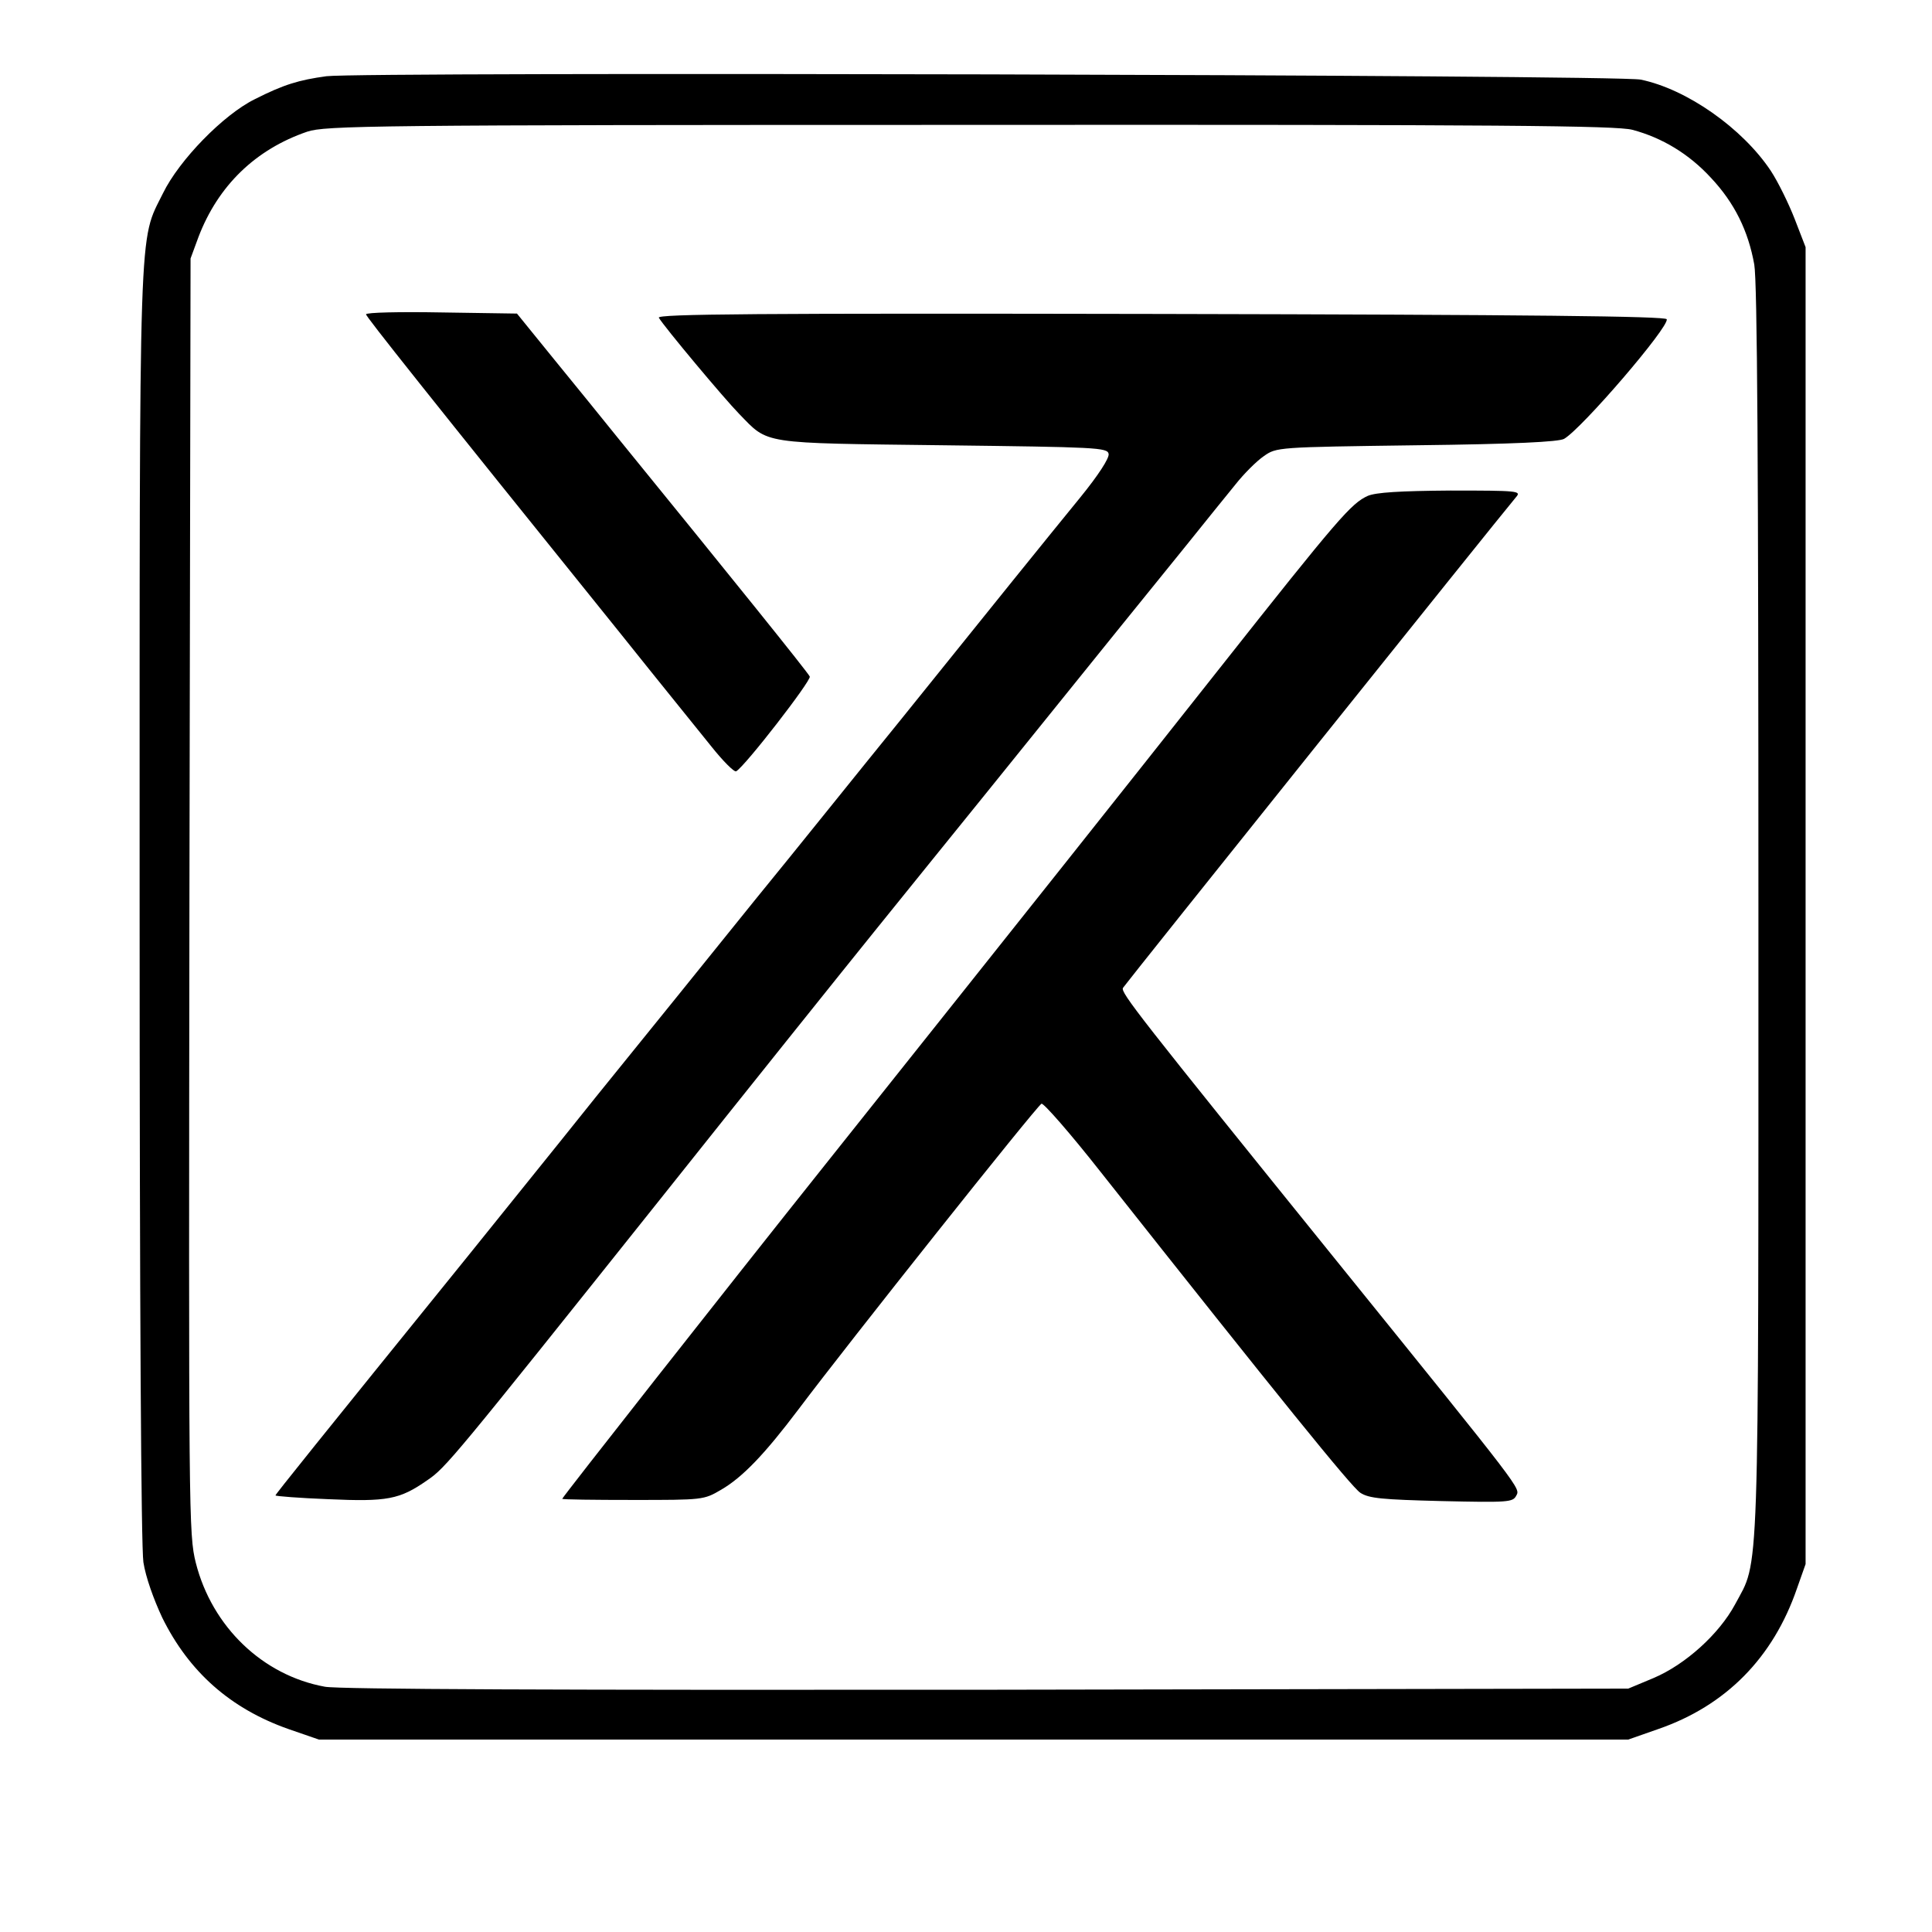
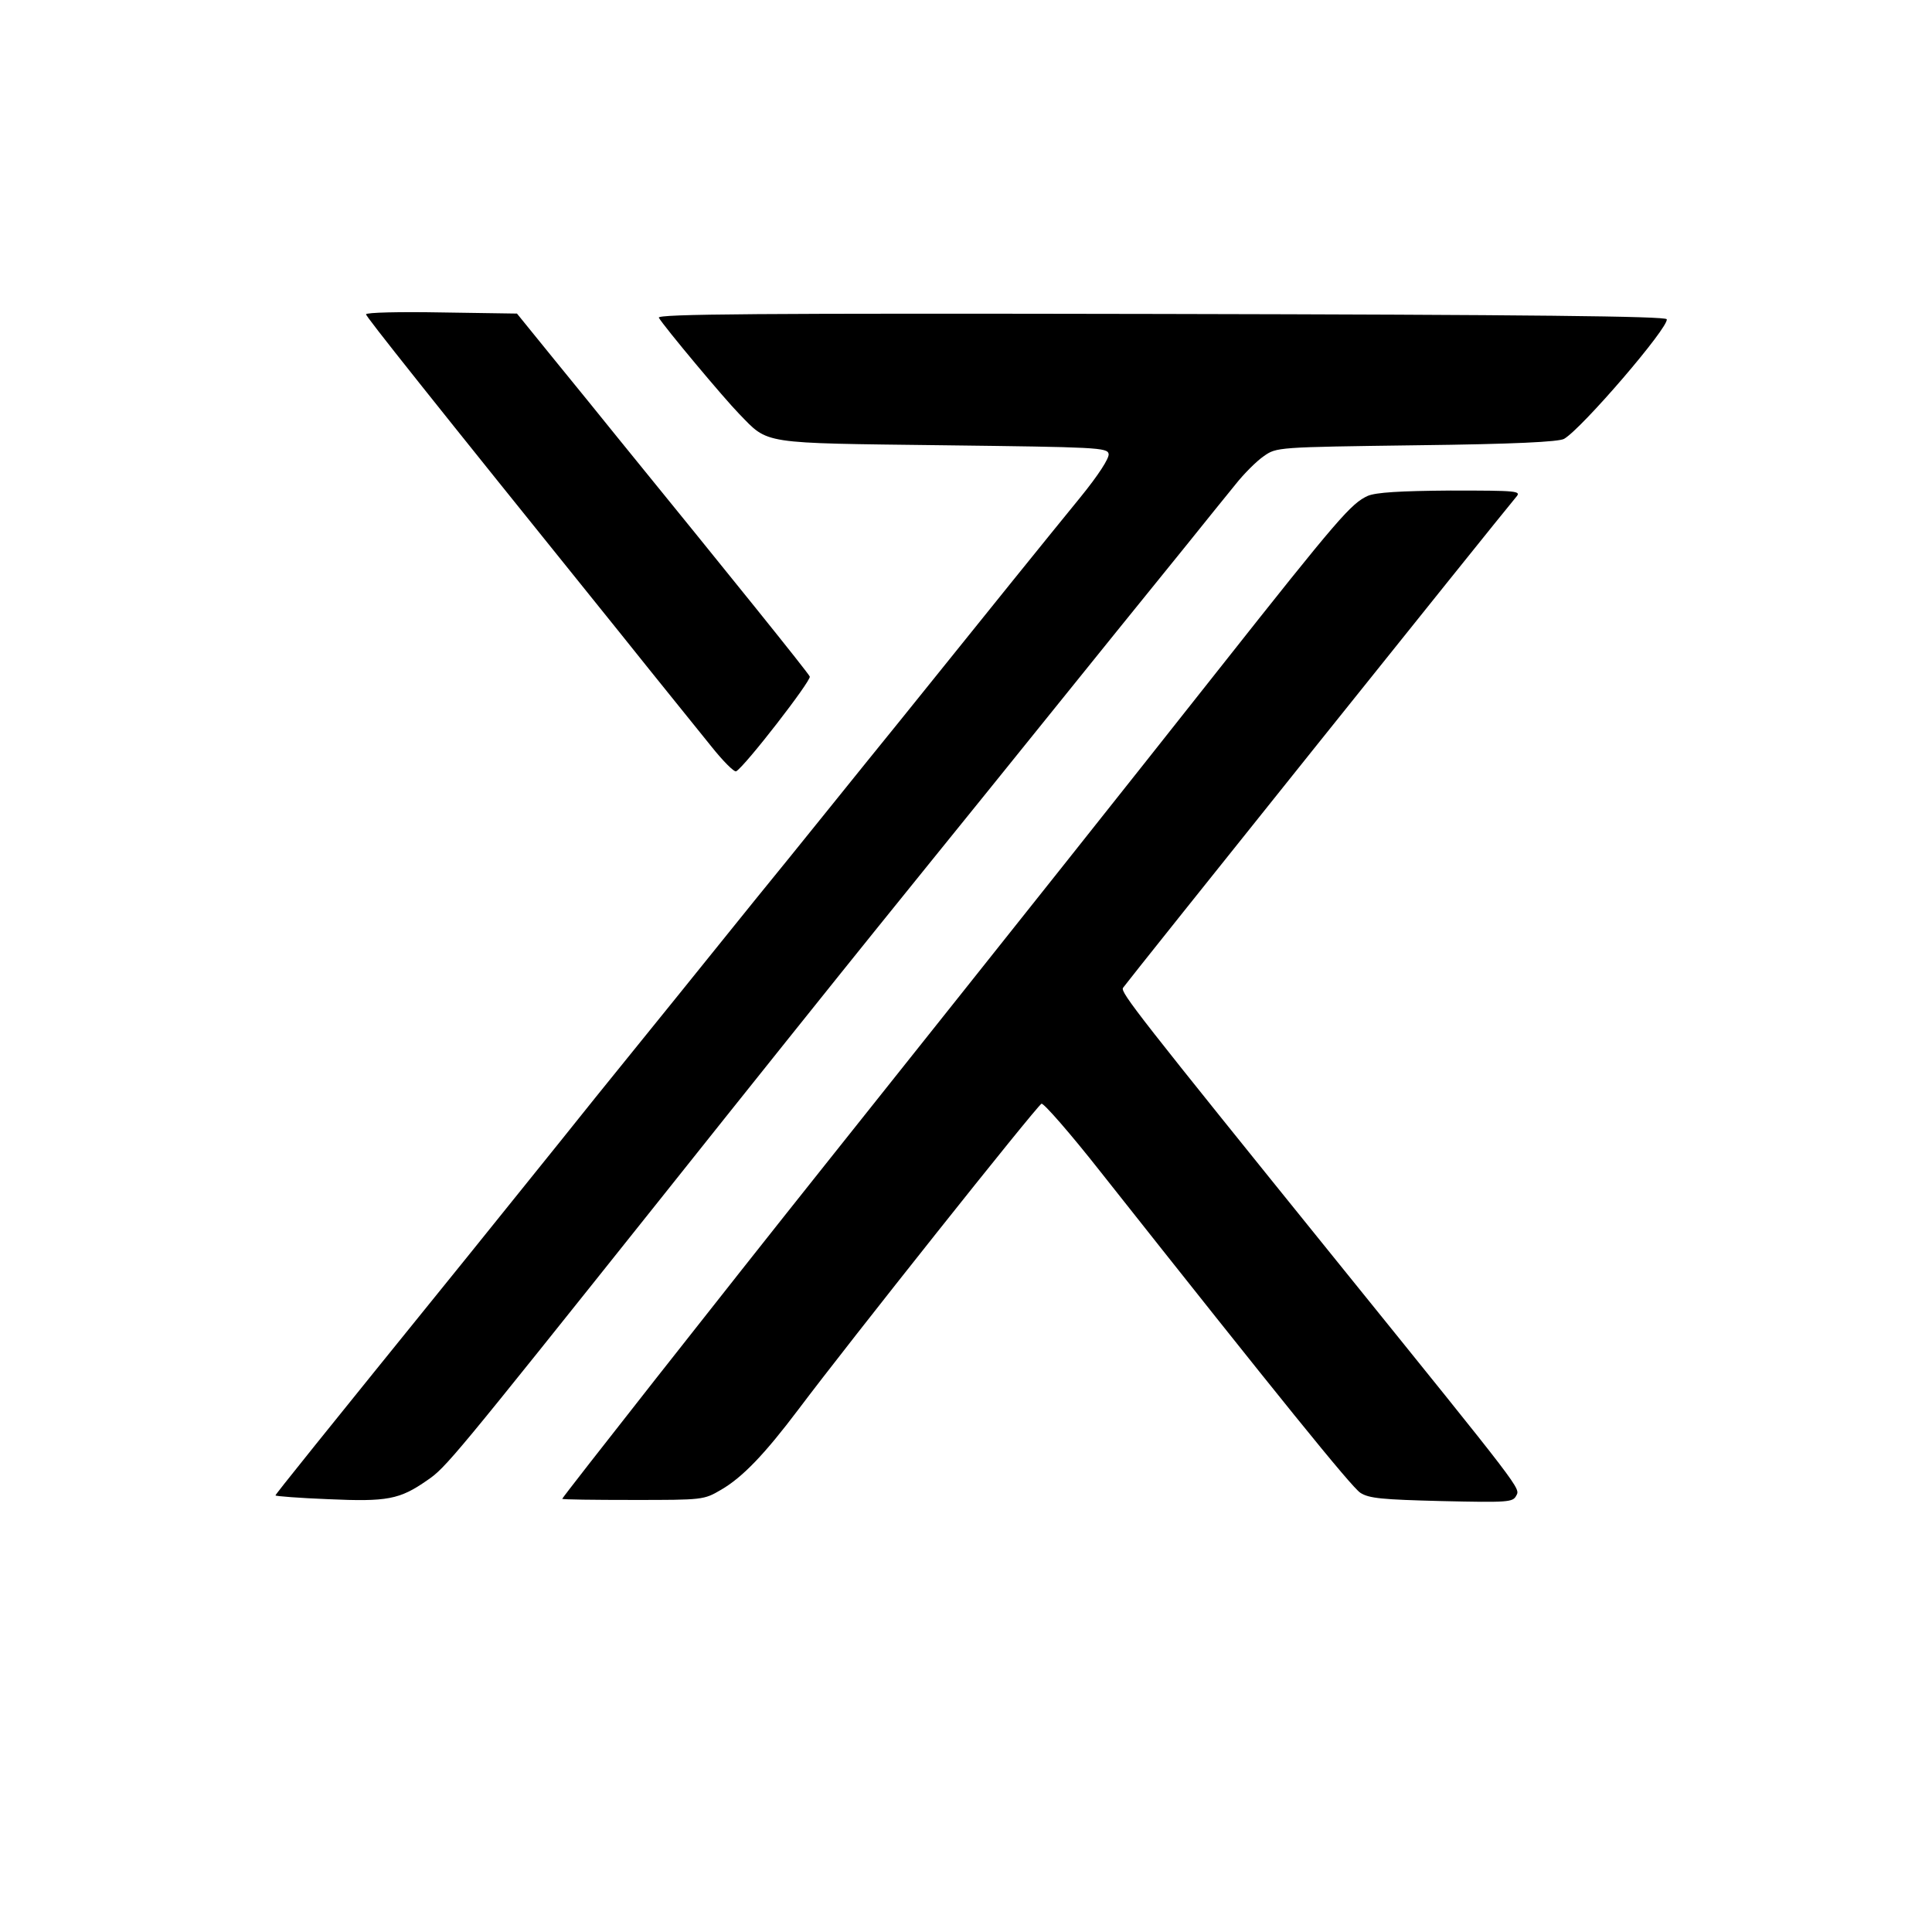
<svg xmlns="http://www.w3.org/2000/svg" version="1.0" width="512pt" height="512pt" viewBox="0 0 512 512" preserveAspectRatio="xMidYMid meet">
  <g transform="translate(0,512) scale(0.1,-0.1)" fill="#000000" stroke="none">
-     <path d="M865 4918 c-73 -10 -113 -22 -190 -61 -83 -41 -200 -161 -243 -249 -65 -132 -62 -35 -62 -1883 0 -1080 4 -1703 10 -1745 6 -39 27 -98 50 -147 71 -144 181 -241 334 -295 l81 -28 1735 0 1735 0 80 28 c179 62 304 189 367 372 l23 65 0 1745 0 1745 -29 75 c-16 41 -44 98 -63 127 -75 113 -223 217 -345 242 -62 13 -3386 21 -3483 9z m3461 -142 c79 -21 150 -64 208 -127 63 -67 99 -141 115 -230 8 -47 11 -525 11 -1715 0 -1816 3 -1714 -62 -1836 -42 -78 -131 -159 -216 -195 l-67 -28 -1699 -3 c-1130 -1 -1718 1 -1755 8 -165 30 -299 159 -342 328 -19 76 -19 118 -17 1767 l3 1690 21 57 c52 136 151 232 288 279 48 16 166 18 1756 18 1414 1 1714 -2 1756 -13z" />
    <path d="M970 4287 c0 -6 157 -204 676 -848 99 -124 207 -257 239 -297 31 -39 61 -69 66 -66 24 14 199 240 195 251 -4 10 -212 268 -509 633 -38 47 -113 140 -168 207 l-99 122 -200 3 c-110 2 -200 0 -200 -5z" />
    <path d="M1746 4278 c14 -24 172 -213 213 -255 79 -81 53 -77 541 -83 407 -5 435 -6 438 -23 2 -11 -27 -56 -75 -115 -93 -114 -219 -270 -478 -592 -105 -129 -277 -344 -385 -476 -107 -133 -296 -367 -420 -520 -123 -154 -277 -344 -341 -424 -399 -493 -509 -630 -509 -633 0 -2 63 -7 140 -10 156 -7 189 -1 262 50 49 33 68 56 616 743 230 289 488 611 572 715 85 105 217 269 295 365 303 376 443 549 529 655 49 61 107 133 130 161 22 28 56 62 75 75 34 24 35 24 405 29 258 3 377 9 391 17 47 27 279 297 272 317 -3 8 -358 12 -1341 14 -1070 2 -1336 0 -1330 -10z" />
    <path d="M3625 3806 c-44 -20 -76 -56 -396 -461 -272 -344 -469 -592 -1045 -1315 -263 -330 -694 -878 -694 -882 0 -2 84 -3 188 -3 185 0 187 0 233 27 57 33 116 95 205 213 133 177 629 801 644 810 5 3 76 -78 157 -181 477 -603 664 -834 688 -850 23 -15 58 -18 215 -22 177 -4 189 -3 198 14 11 21 23 5 -473 619 -529 655 -576 715 -569 727 9 14 994 1244 1042 1301 14 16 5 17 -174 17 -136 -1 -197 -5 -219 -14z" />
  </g>
</svg>